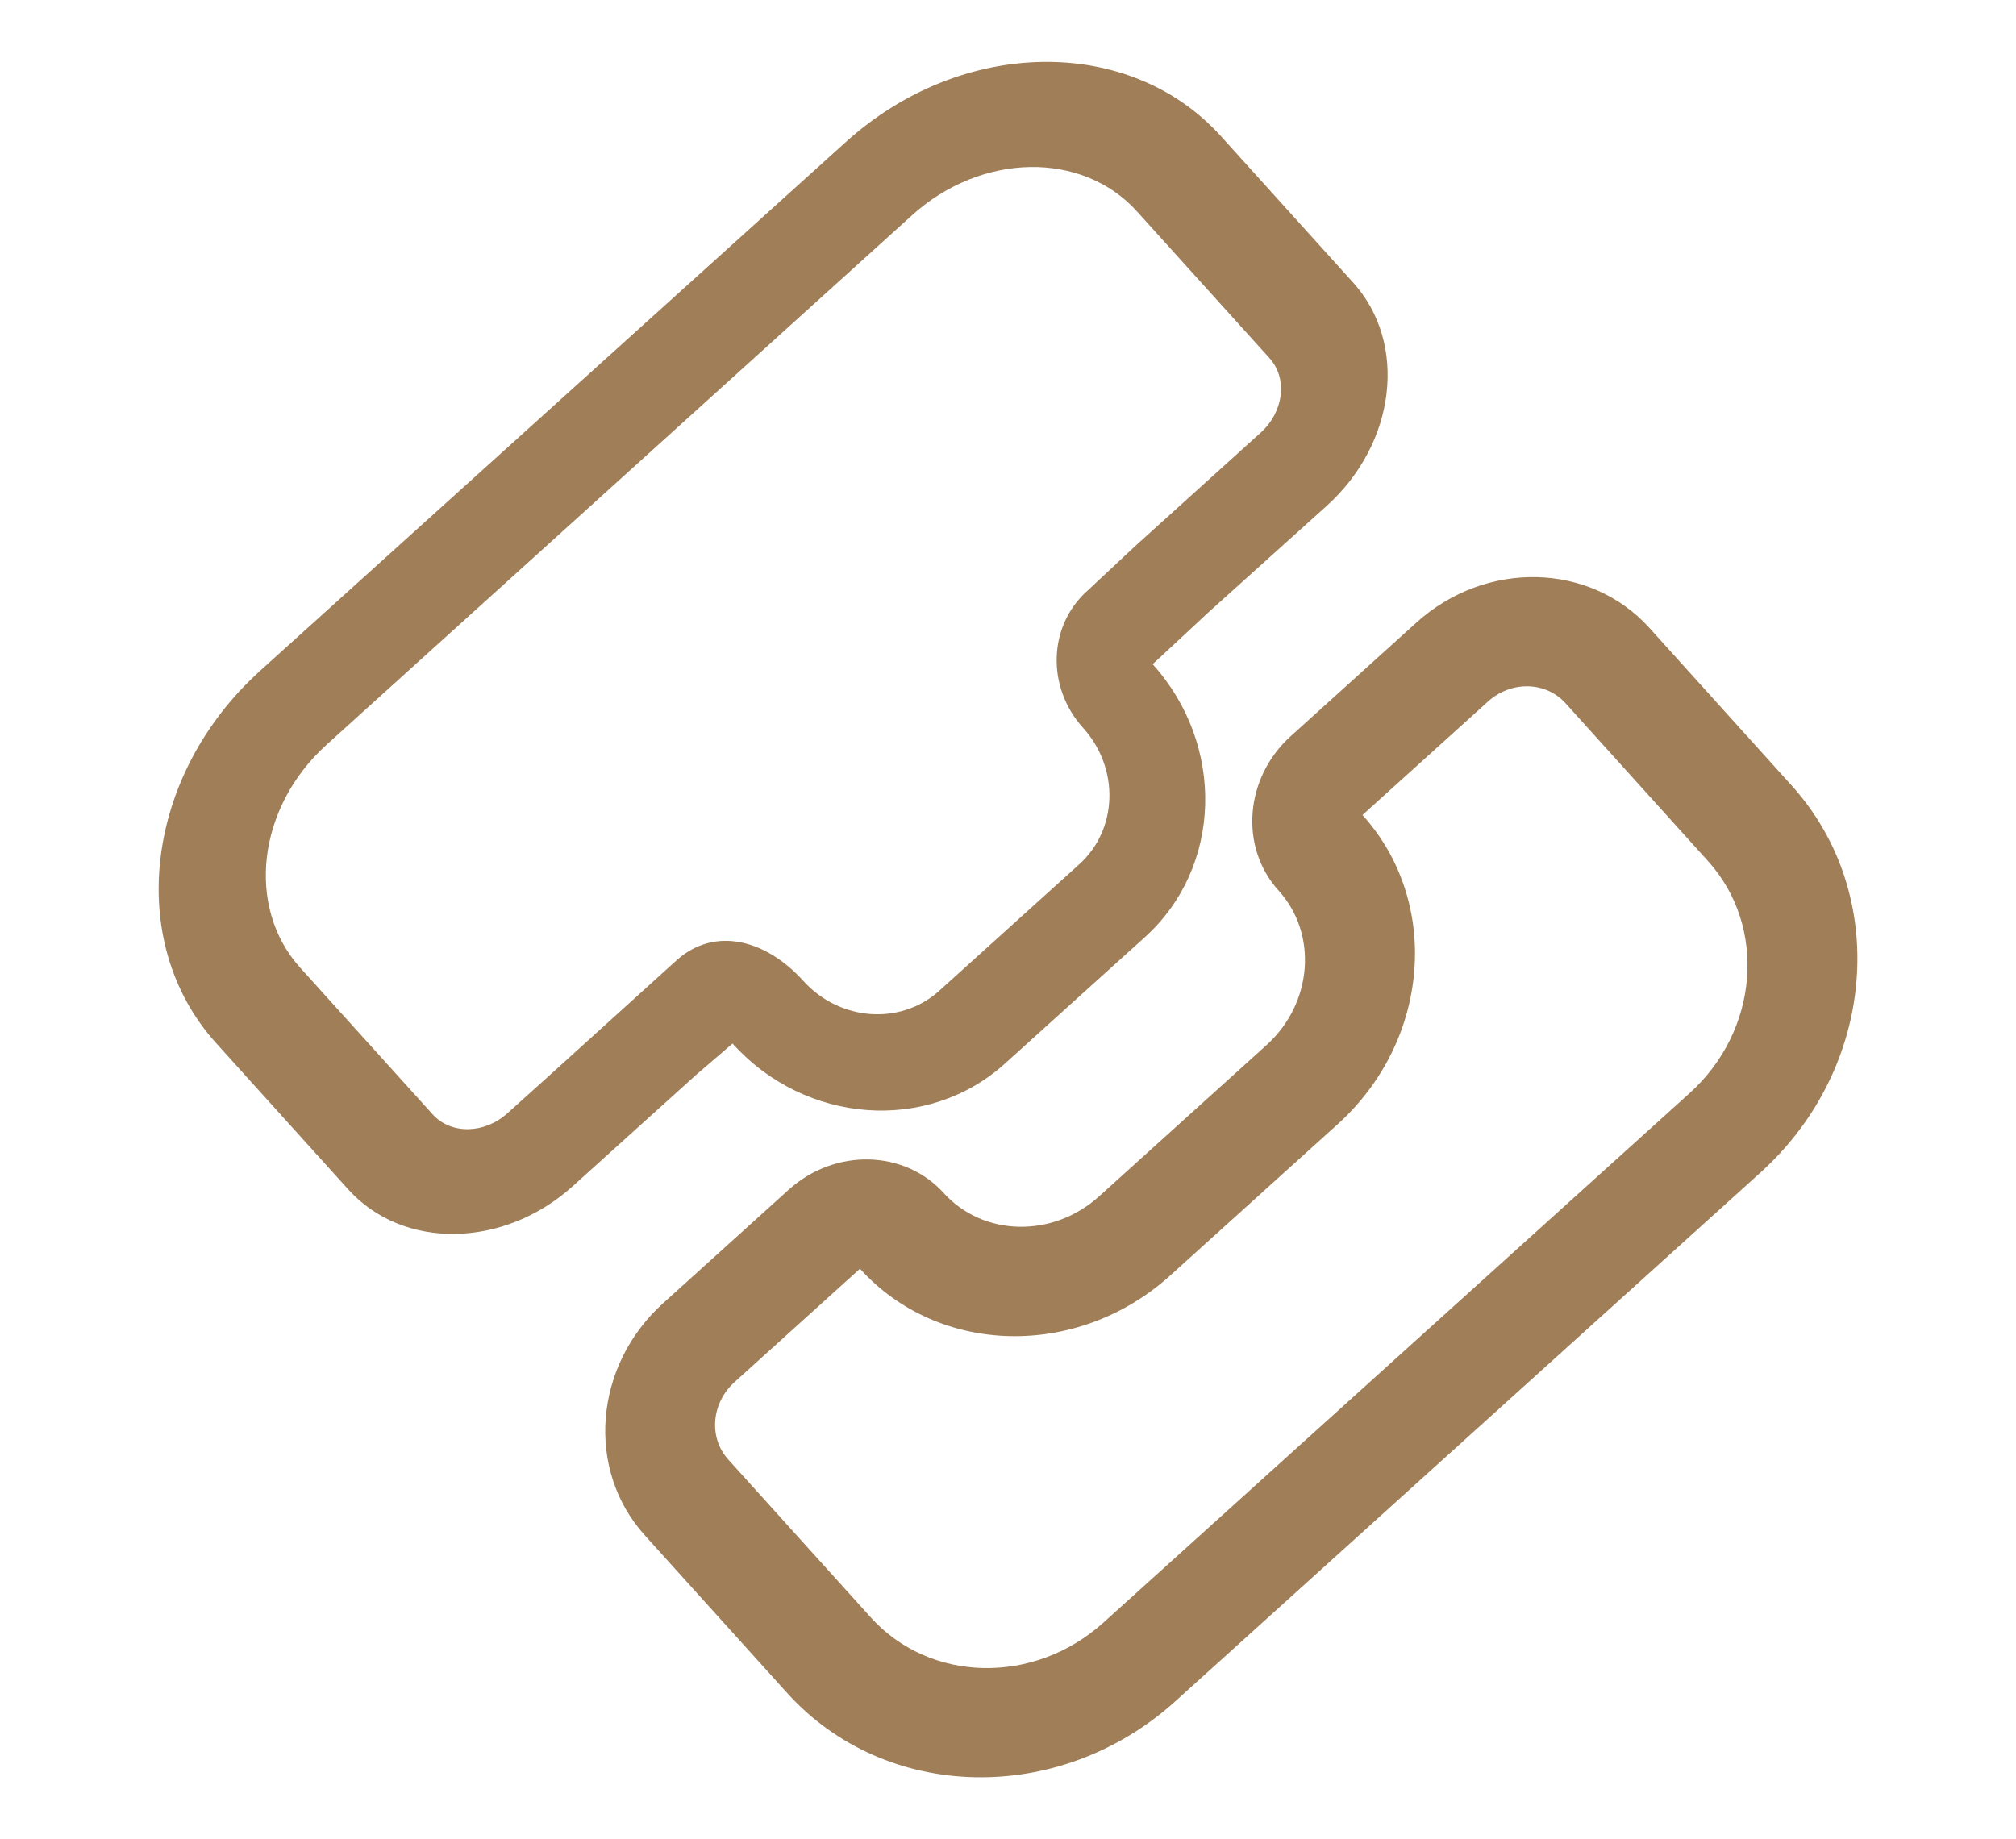
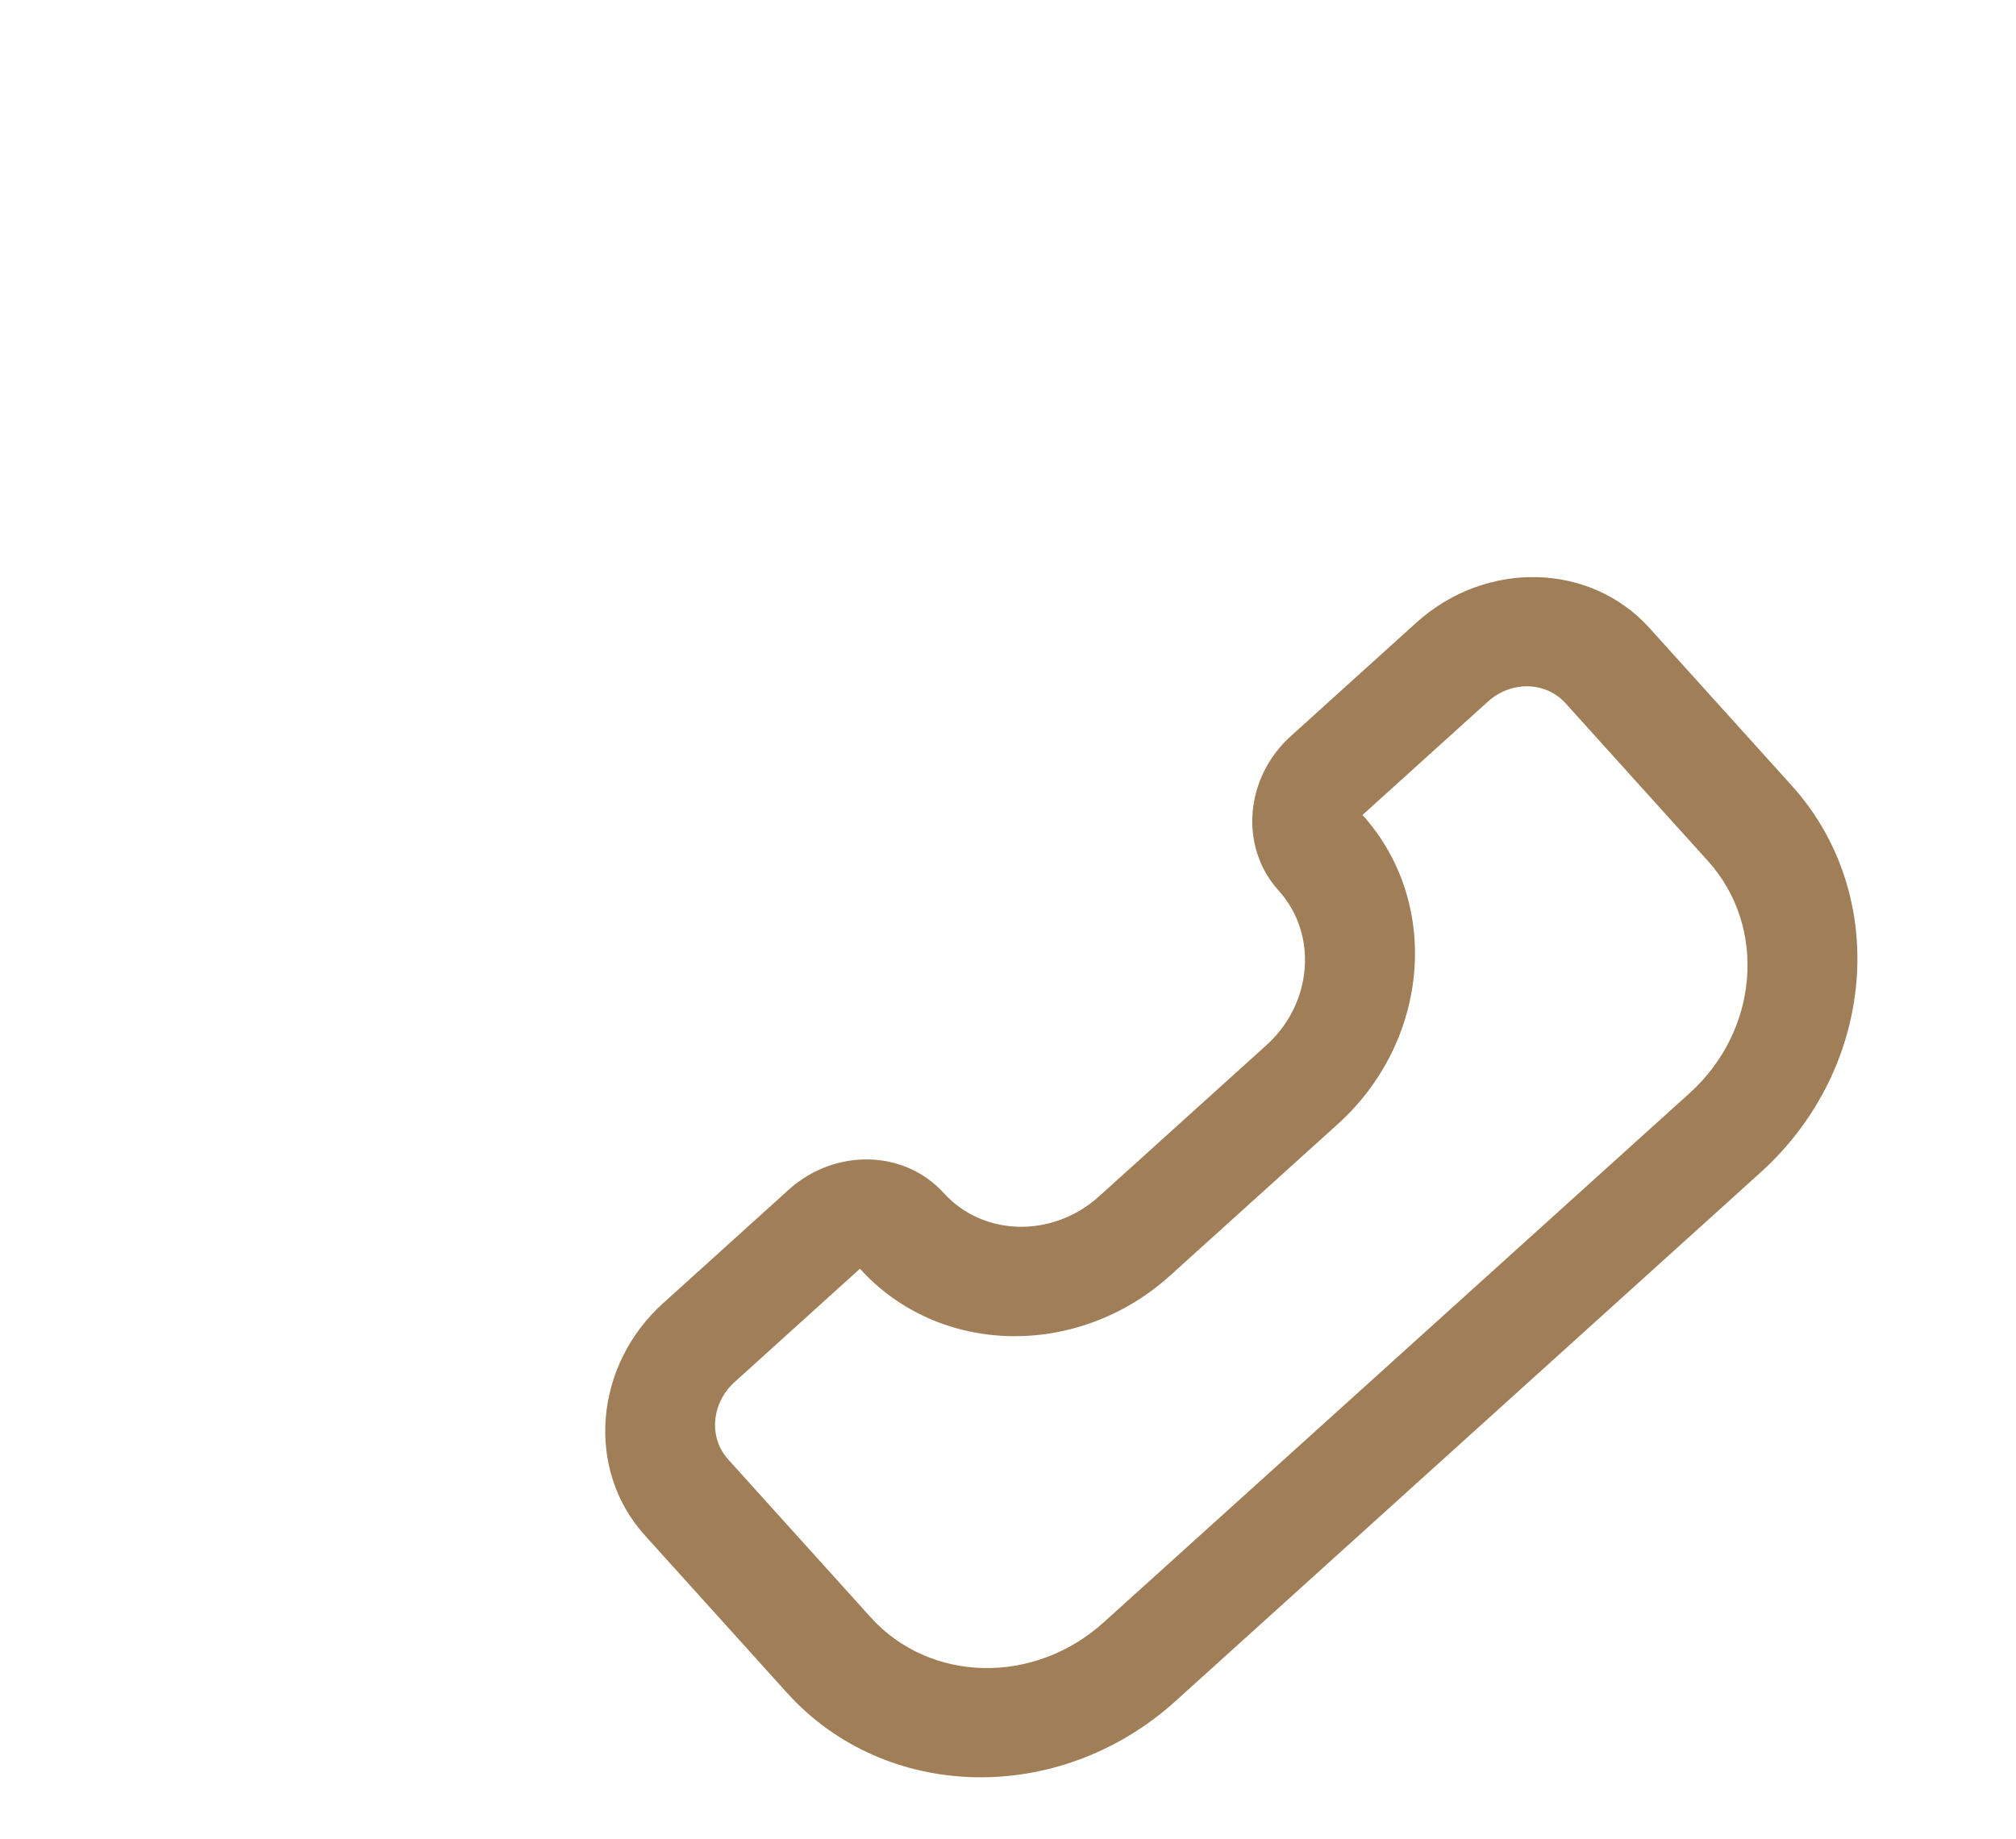
<svg xmlns="http://www.w3.org/2000/svg" version="1.1" id="Layer_1" x="0px" y="0px" viewBox="0 0 83.69 76.36" style="enable-background:new 0 0 83.69 76.36;" xml:space="preserve">
  <style type="text/css"> .st0{fill:#9F7E58;} </style>
  <g>
    <path class="st0" d="M58.8,25.85l-5.21,4.71c-1.92,1.73-2.15,4.61-0.51,6.42c1.64,1.81,1.41,4.69-0.51,6.42l-6.95,6.28 c-1.92,1.73-4.8,1.67-6.44-0.14c-1.64-1.81-4.52-1.87-6.44-0.14l-5.21,4.71c-2.88,2.6-3.22,6.91-0.77,9.63l5.92,6.56 c4.09,4.52,11.29,4.68,16.1,0.35L73.1,48.67c4.79-4.34,5.37-11.52,1.28-16.05l-5.92-6.56C66,23.35,61.68,23.25,58.8,25.85z M70.91,35.76c2.45,2.72,2.11,7.03-0.77,9.63L45.81,67.37c-2.88,2.6-7.2,2.51-9.66-0.21l-5.92-6.56c-0.82-0.91-0.7-2.34,0.26-3.21 l5.21-4.71c3.27,3.62,9.04,3.75,12.88,0.28l6.95-6.28c3.84-3.47,4.3-9.22,1.03-12.84l5.21-4.71c0.96-0.87,2.4-0.84,3.22,0.07 L70.91,35.76z" />
-     <path class="st0" d="M35.12,5.89L10.79,27.86C6,32.2,5.18,39.11,8.97,43.31l5.49,6.08c2.28,2.52,6.46,2.45,9.33-0.15l5.13-4.63 l1.49-1.28c3.03,3.36,8.1,3.73,11.31,0.83l5.81-5.25c3.21-2.9,3.35-7.97,0.32-11.33l2.31-2.15L55.08,21 c2.88-2.6,3.37-6.75,1.09-9.27l-5.49-6.08C46.88,1.45,39.92,1.56,35.12,5.89z M52.7,14.87c0.76,0.84,0.6,2.22-0.36,3.09l-5.21,4.71 l-2.01,1.88c-1.61,1.45-1.68,3.99-0.16,5.67c1.52,1.68,1.45,4.22-0.16,5.67l-5.81,5.25c-1.61,1.45-4.14,1.26-5.65-0.42 c-1.52-1.68-3.65-2.29-5.26-0.84l-1.8,1.63l-3.5,3.17l-1.71,1.54c-0.96,0.87-2.35,0.89-3.11,0.05l-5.49-6.08 c-2.28-2.52-1.79-6.67,1.09-9.27L37.87,8.93c2.88-2.6,7.06-2.67,9.33-0.15L52.7,14.87z" />
  </g>
</svg>